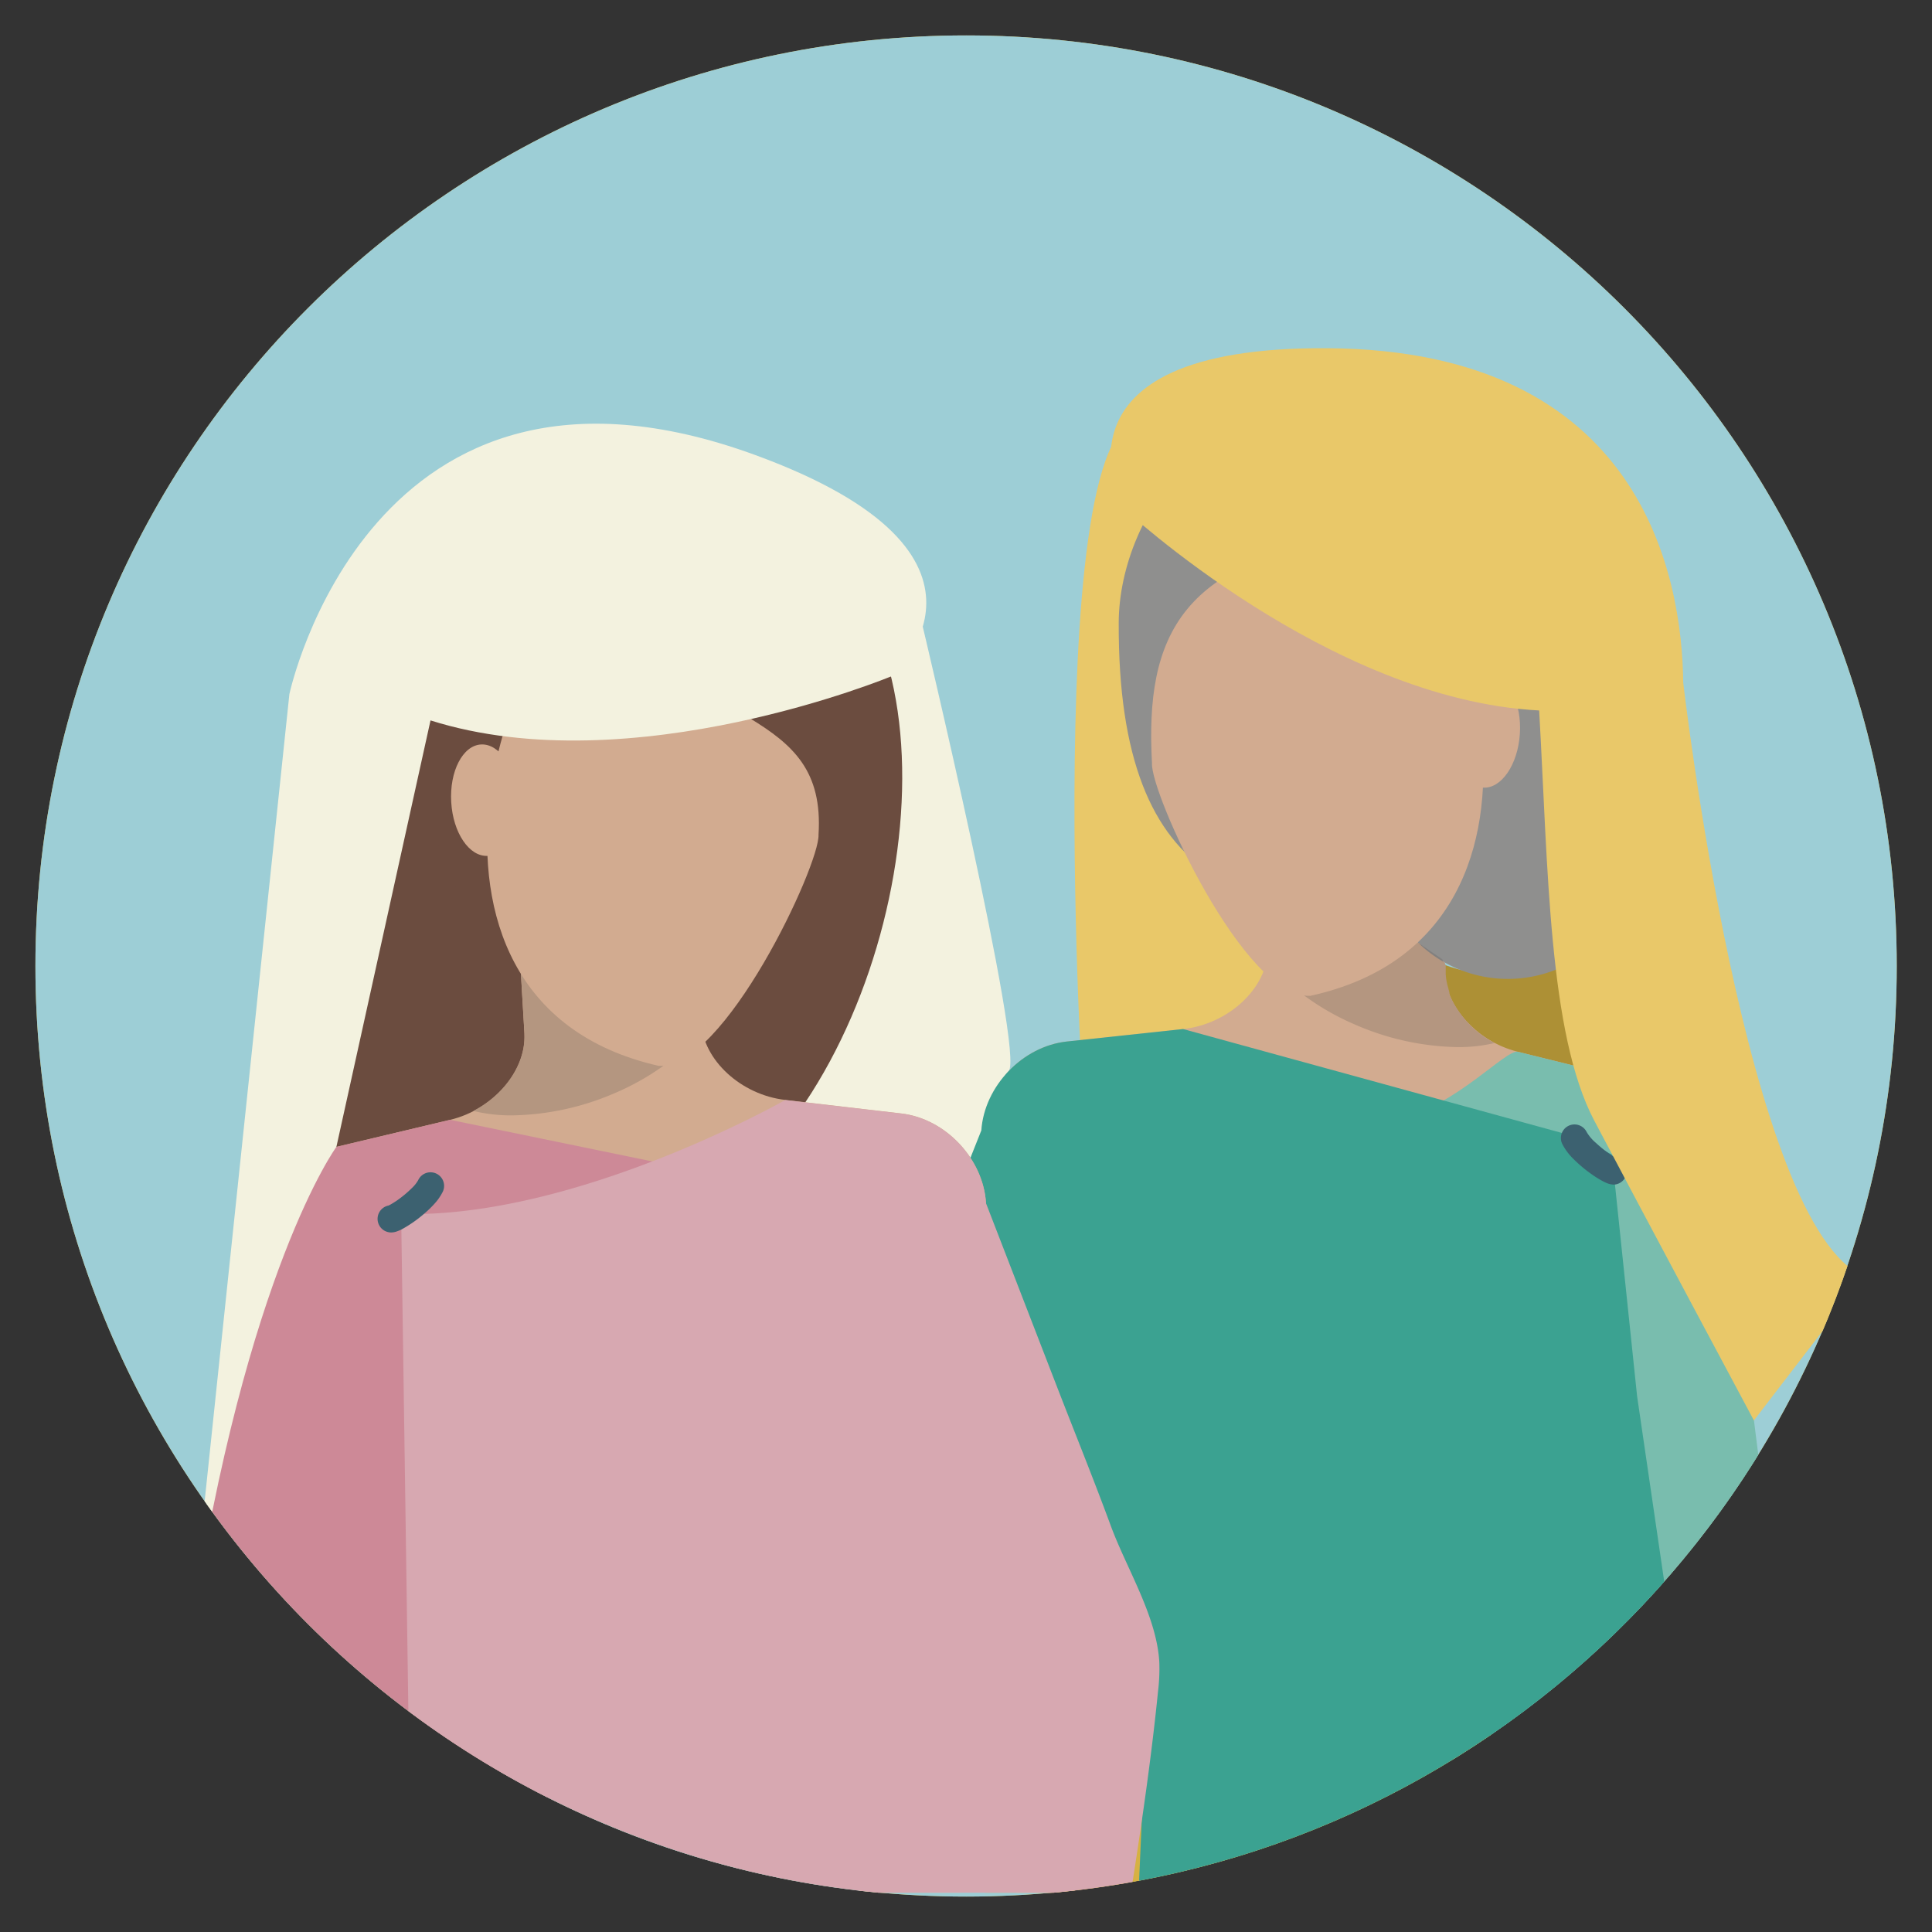
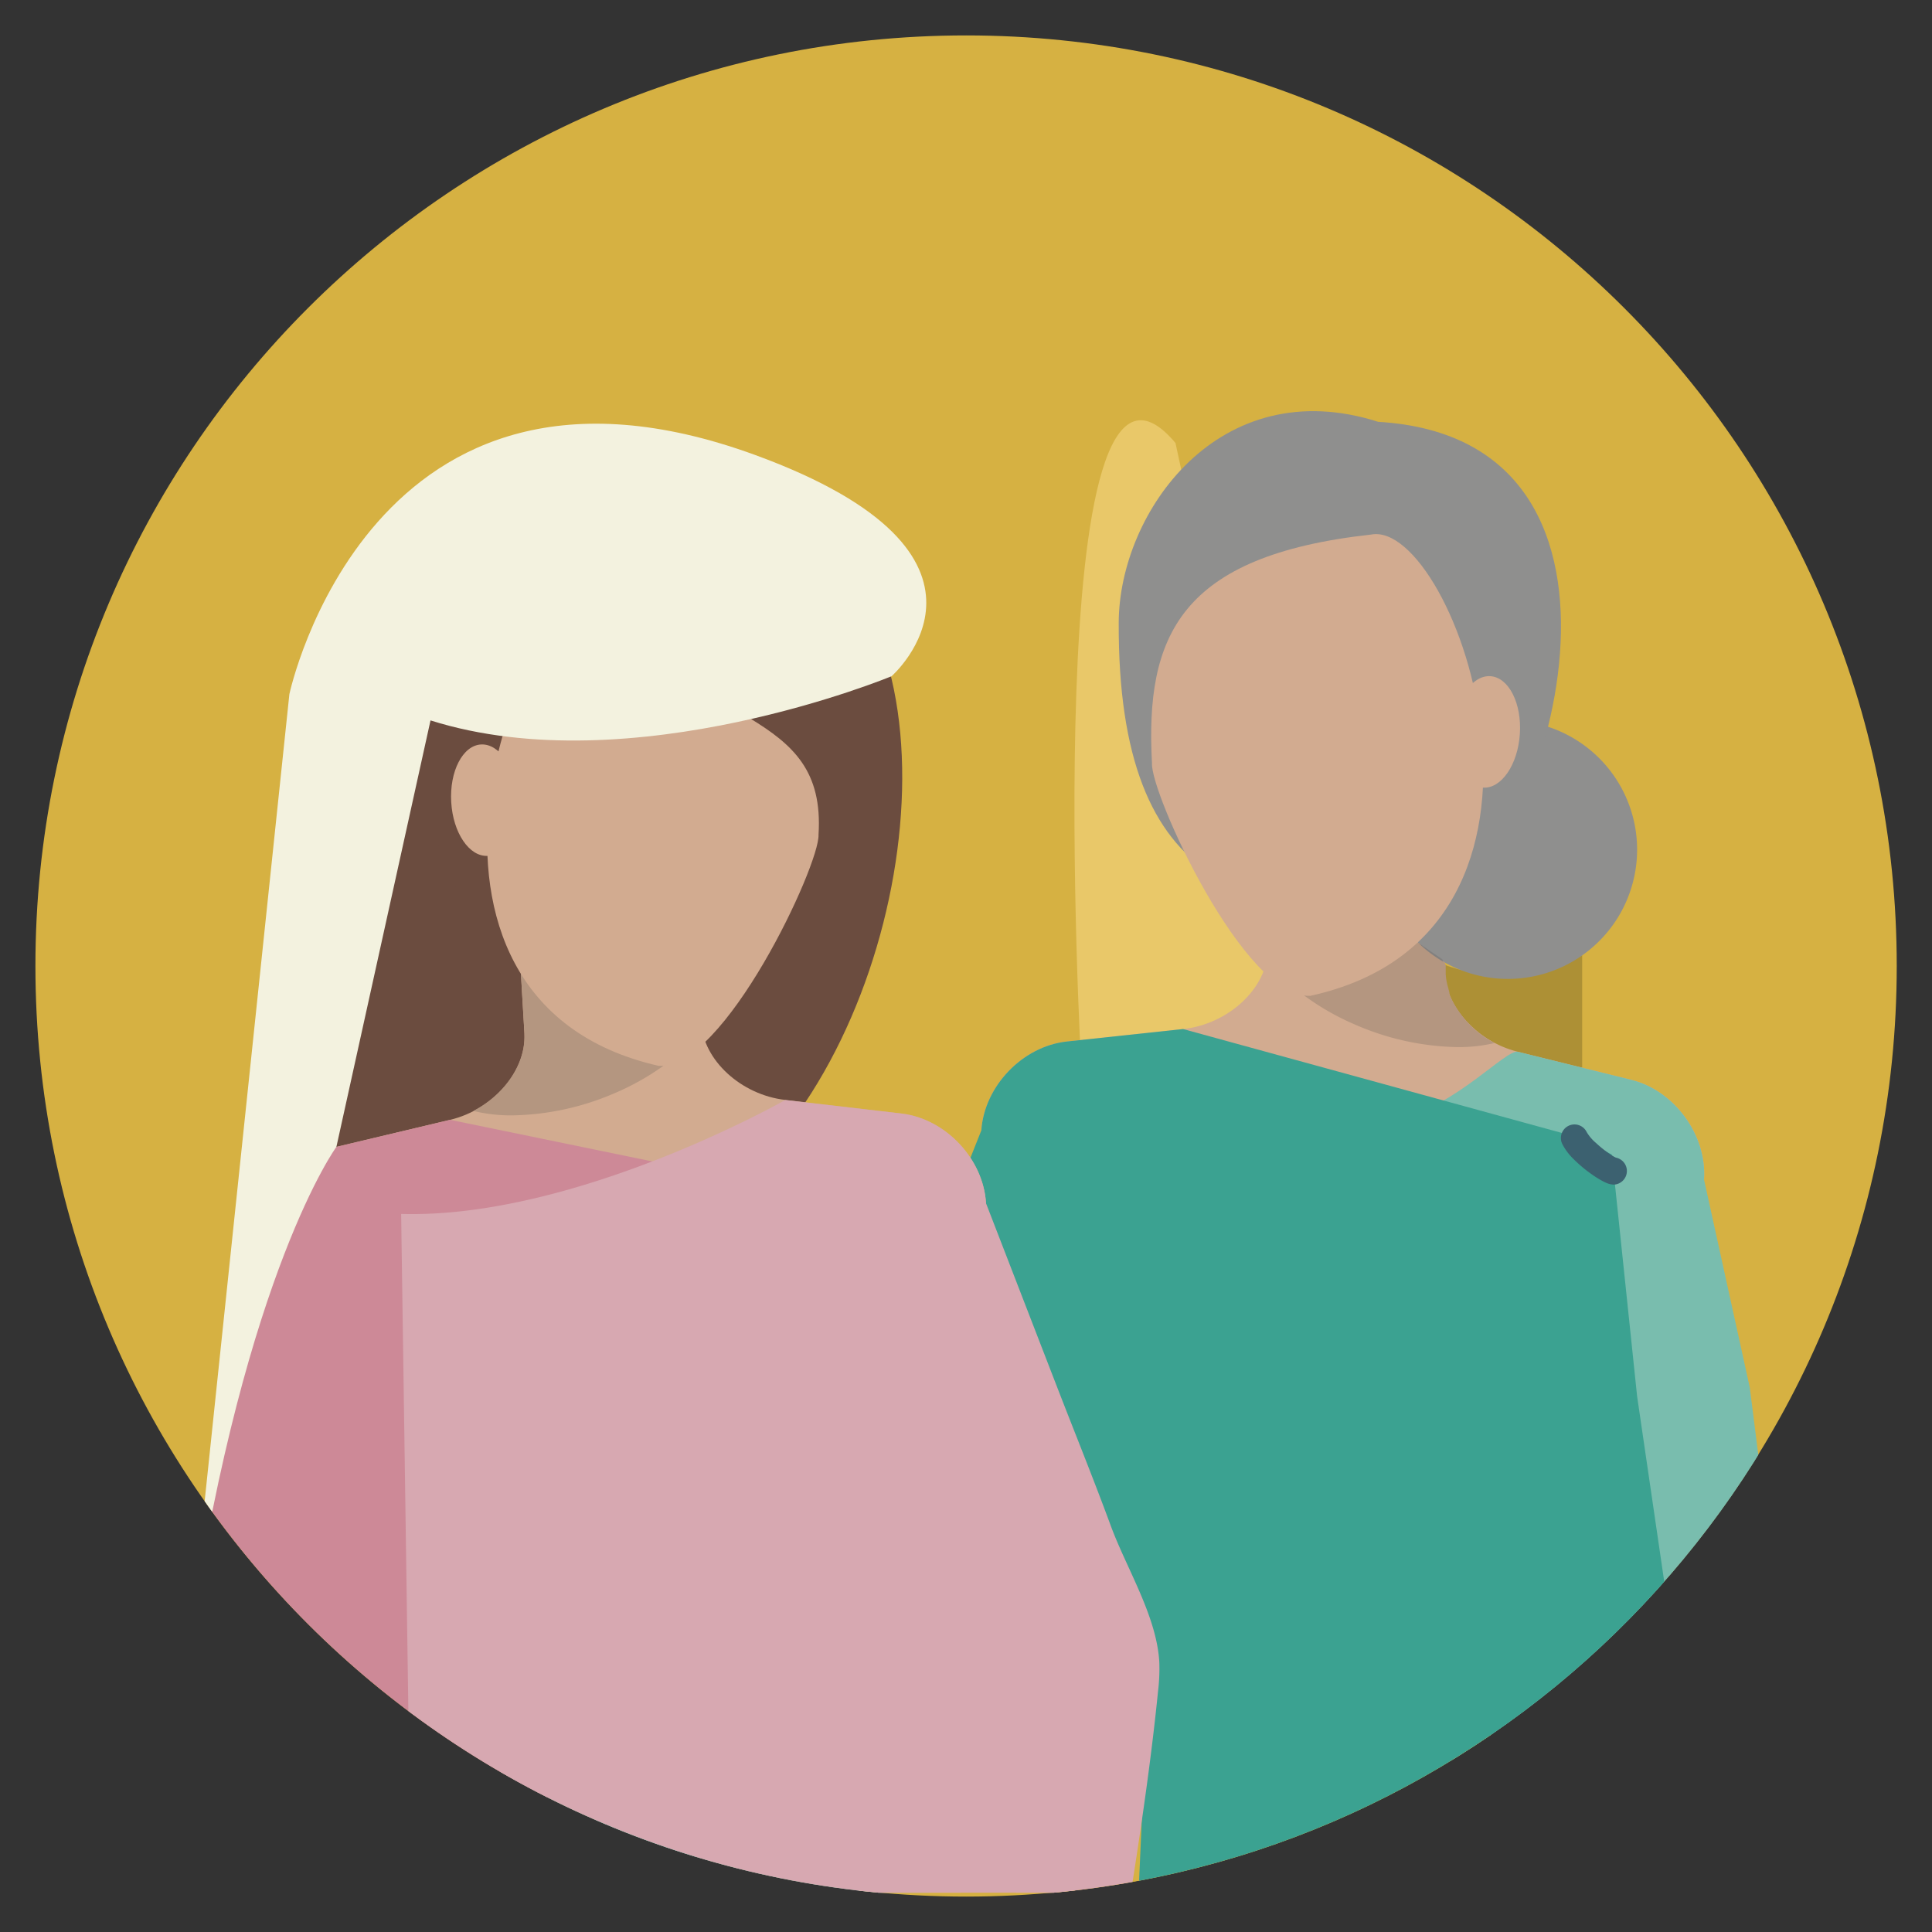
<svg xmlns="http://www.w3.org/2000/svg" id="Layer_1" data-name="Layer 1" viewBox="0 0 600 600">
  <rect x="0" y="0" width="600" height="600" fill="#333333" stroke="none" />
  <defs>
    <style>.cls-1{fill:none;}.cls-2{clip-path:url(#clip-path);}.cls-3{fill:#d6b142;}.cls-4{fill:#9dced6;}.cls-5{clip-path:url(#clip-path-2);}.cls-6{fill:#ad9035;}.cls-7{fill:#e9c869;}.cls-8{fill:#d2ab90;}.cls-9{fill:#f3f2df;}.cls-10{fill:#79bdae;}.cls-11{fill:#8f8f8e;}.cls-12{fill:#917936;}.cls-13{fill:#c2a65b;}.cls-14{fill:#b49680;}.cls-15{fill:#82807f;}.cls-16{fill:#eecda6;}.cls-17{fill:#3ba291;}.cls-18{fill:#6b4c3f;}.cls-19{fill:#5f453a;}.cls-20{fill:#cd8997;}.cls-21{fill:#d7a8b1;}.cls-22{fill:#3c6170;}</style>
    <clipPath id="clip-path">
      <rect class="cls-1" x="10.95" y="10.95" width="578.11" height="578.11" />
    </clipPath>
    <clipPath id="clip-path-2">
      <path class="cls-1" d="M11,300c0,150.46,115,274.07,261.84,287.79h54.43c139.57-13,250.32-125.29,261-265.54v-44.5C576.86,128.5,452.16,11,300,11,140.36,11,11,140.36,11,300" />
    </clipPath>
  </defs>
  <title>EEI-STH-Kindness</title>
  <g class="cls-2">
    <path class="cls-3" d="M589.05,300c0-159.64-129.41-289-289-289S11,140.36,11,300s129.41,289,289.05,289,289-129.41,289-289" />
-     <path class="cls-4" d="M589.05,300c0-159.64-129.41-289-289-289S11,140.36,11,300s129.41,289,289.05,289,289-129.41,289-289" />
  </g>
  <g class="cls-5">
    <path class="cls-6" d="M491.36,296.66s-21.76,11-42.8,2.95c0,0-8.22,28.61,42.8,39.87Z" />
    <path class="cls-7" d="M365.06,137.58l33.71,156.17-15.23,37.62H335.81S321.92,86.24,365.06,137.58" />
    <path class="cls-8" d="M448.56,299.61l1.43-21-54.87-3.73s-.64,9.41-1.42,21-12.56,22.23-26.29,23.7l-36.1,3.87c-13.73,1.47-25.61,13.83-26.55,27.61l110.81,37.59,113.64-22.34c.94-13.78-9.17-27.63-22.57-30.95l-35.25-8.72c-13.4-3.31-23.62-15.42-22.83-27" />
-     <path class="cls-9" d="M242.09,195.12v97.53L217.77,317.7V331s-2.36,6.3,4.35,5.53,62.62,16.92,62.62,16.92l21.46,20.21s1.7-36.6,7-41-27.05-139.82-27.05-139.82Z" />
    <path class="cls-10" d="M434,347.77c18.36-4.42,33.68-22,37.39-21.13l35.24,8.72c13.4,3.32,23.51,17.17,22.57,30.95l14.21,64.58,12.69,100.36c2.2,12.2-94.88,83.28-101.6,67.71" />
    <path class="cls-11" d="M508.36,261.68a40.15,40.15,0,1,1-42.27-37.91,40.16,40.16,0,0,1,42.27,37.91" />
    <path class="cls-12" d="M448.56,299.61a.86.86,0,0,1,0,.16.86.86,0,0,0,0-.16m0,.22s0,.07,0,.11,0-.08,0-.11m0,.17a.71.71,0,0,1,0,.14.71.71,0,0,0,0-.14m0,.21v0m0,.14a.28.28,0,0,0,0,.09.28.28,0,0,1,0-.09m0,.17v0m0,.22v0m0,.17v0m0,.27h0m0,.13v0m0,.15v0m0,.4v0m0,.54a0,0,0,0,0,0,0v0m.06.54h0Zm.07.55Zm.35,1.89h0Zm.28,1.08h0m.12.41,0,.12v0Zm.12.39v0Zm.05.13,0,.05,0-.05m.13.39,0,0,0,0m.06.15,0,.05Zm.07.2,0,.08,0-.08m.06.16,0,.09,0-.09m.06.16s0,.07.05.1,0-.07-.05-.1m.07.16.06.15-.06-.15m.08.2a.54.54,0,0,0,.05.11.54.54,0,0,1-.05-.11m.07.16.06.15-.06-.15m.07.17.06.15-.06-.15m.08.19.06.14-.06-.14m.07.16.16.34-.16-.34m.16.35a30.88,30.88,0,0,0,13.54,13.85,32.79,32.79,0,0,1-4.44-2.83,29.87,29.87,0,0,1-9.1-11" />
    <path class="cls-13" d="M393.69,295.88h0v0m0,.17a18.85,18.85,0,0,1-.36,2.47h0a17.1,17.1,0,0,0,.36-2.47" />
    <path class="cls-14" d="M411,289.73c-9.17,0-17,1.4-17.35,6.15a1,1,0,0,1,0,.17h0a17.1,17.1,0,0,1-.36,2.47,78.44,78.44,0,0,0,27.52,19.67,83,83,0,0,0,31.84,7,48.52,48.52,0,0,0,11.51-1.27A30.83,30.83,0,0,1,450.65,310h0l-.16-.34v0l-.06-.14v0a1,1,0,0,1-.07-.15h0l-.06-.16s0,0,0-.05l-.05-.11,0,0-.06-.16,0-.06s0-.07-.05-.1a.41.41,0,0,0,0-.07.36.36,0,0,1,0-.09l0-.07,0-.09-.05-.15,0-.05,0-.07c0-.05,0-.07,0-.08l-.12-.34a.43.43,0,0,1,0-.05.42.42,0,0,1,0-.1v0c-.05-.12-.09-.24-.13-.37v0l0-.12-.12-.4h0c-.11-.36-.2-.71-.28-1.07h0c-.15-.62-.26-1.25-.35-1.89h0l-.06-.54h0c0-.17,0-.35-.05-.52v0l0-.53v0c0-.13,0-.26,0-.38v-.14a0,0,0,0,0,0,0v-1a.2.2,0,0,0,0-.07v-.18s0-.1,0-.14v-.06a.37.37,0,0,1,0-.11v-.22l-.36-1a40.4,40.4,0,0,1-7.9-6c-.51-.09-16.22-2.93-29.26-2.93" />
    <path class="cls-15" d="M440.3,292.66a40.1,40.1,0,0,0,7.9,6l-.29-.77-7.6-5.2Z" />
    <path class="cls-16" d="M341.66,551.61s1.24-33.65-1.61-33.14-8.17,6-9.35,12.53-1.17,14.51-.71,21.65,9.94,15.61,11.67-1" />
    <path class="cls-3" d="M529.49,793.85c-8,118.47-288.93,99.39-280.88-19.08S328.92,502.56,409.07,508,537.54,675.38,529.49,793.85" />
    <path class="cls-16" d="M331.74,546.52l13,22.71s-4.21,17.64-16.1,20.1c-6.74,1.4-18.27-1.68-19.43-7.79s1-35,22.55-35" />
    <path class="cls-11" d="M450.3,277.23C478.12,268.64,521,136.49,428,131c-49.29-15.76-80.42,28-80.57,62.29-.39,84.92,42.49,94.92,102.84,84" />
    <path class="cls-8" d="M406.82,309.29c90.79-19.75,45.05-148.44,18.94-143.27-59.3,6.56-70.16,31.48-68,71-.55,9.24,28.67,73.33,49,72.22" />
    <path class="cls-8" d="M472,228c-.65,9.56-5.78,17-11.46,16.6s-9.76-8.44-9.11-18,5.78-17,11.46-16.6,9.76,8.44,9.11,18" />
    <path class="cls-17" d="M508.42,433.63l21.94,149.94L352.83,605.05l3.61-81.7-32.92-4.89-41.15-3.92L182,609.23l-27.78-8.54,94.27-107.94,56.27-141.69c.94-13.77,12.82-26.13,26.55-27.61l36.1-3.87,123.51,33.88,9.65,5.12Z" />
    <path class="cls-18" d="M136.77,471.78c19-5,24.51-56.24,84-98.37s80.28-162.21,34.65-201.14c-27.61-25.62-71.34-38.36-109.86-7-81.21,66-46.92,310.51-8.79,306.54" />
    <path class="cls-8" d="M162.87,320.94l-1.24-21.05,54.9-3.23s.56,9.42,1.24,21,12.36,22.34,26.07,23.93l36.07,4.2c13.71,1.59,25.48,14.06,26.3,27.84l-111.15,36.6L81.62,386.91c-.81-13.78,9.42-27.54,22.85-30.74l35.32-8.4c13.44-3.2,23.77-15.21,23.08-26.83" />
    <path class="cls-19" d="M216.53,296.66l-54.9,3.23,54.9-3.23s.55,9.42,1.24,21c0,.06,0,.11,0,.17s0-.11,0-.17c-.69-11.62-1.24-21-1.24-21m1.25,21.21a19,19,0,0,0,.34,2.48h0a20.65,20.65,0,0,1-.34-2.47m-54.91,3.07v0m0,.21a.66.66,0,0,1,0,.14.66.66,0,0,0,0-.14m0,.17c0,.11,0,.23,0,.35v-.35m0,.37v0m0,.55c-.08,7.47-4.58,15-11.4,20a33.51,33.51,0,0,1-4.47,2.79c9.26-4.79,15.78-13.83,15.87-22.83" />
    <path class="cls-14" d="M216.53,296.66l-54.9,3.23,1.24,21.05v.21a.66.66,0,0,1,0,.14v0c0,.12,0,.23,0,.35v0c0,.18,0,.36,0,.54h0c-.09,9-6.61,18-15.87,22.83a48.93,48.93,0,0,0,12.06,1.38,83.2,83.2,0,0,0,31.34-6.69,78.39,78.39,0,0,0,27.69-19.41,19,19,0,0,1-.34-2.48h0c0-.06,0-.11,0-.17-.69-11.62-1.24-21-1.24-21" />
    <path class="cls-16" d="M267.51,573.89s-.93-33.66,1.91-33.13,8.11,6.09,9.23,12.62,1.05,14.51.53,21.65-10.09,15.52-11.67-1.14" />
    <path class="cls-10" d="M77.53,814.44c7,118.53,288,102,281-16.57S280.7,525,200.5,529.68s-130,166.22-123,284.76" />
    <path class="cls-16" d="M277.48,568.89,264.3,591.48s4.05,17.68,15.91,20.24c6.74,1.46,18.29-1.51,19.51-7.62S299,569,277.48,568.89" />
    <path class="cls-20" d="M53.25,551.6,66.84,451.36l14.79-64.45c-.82-13.78,9.41-27.54,22.84-30.74l35.33-8.4,102.29,21.05S124.38,675.39,127.58,677.88s-91.53-17.44-90.69-24.09S53.25,551.6,53.25,551.6" />
    <path class="cls-21" d="M124.58,377l3,206.57,118.78,28.52,14.4,15.53,5.73-5.79,7-31.34,68.48,38.37,1.53,8.65c5.44-37.32,12.38-74.74,16.14-112.26a57.83,57.83,0,0,0,.39-9.11c-.82-14.23-10.08-28.86-15-42.11-5.47-14.87-11.45-29.58-17.16-44.36l-21.66-56c-.82-13.78-12.59-26.25-26.3-27.84l-36.07-4.2S179,378.53,124.58,377" />
    <path class="cls-18" d="M161.34,298.55c-27.75-8.85-69.48-141.37,23.57-146,49.43-15.32,80.16,28.71,80,63-.36,84.93-43.33,94.54-103.58,83" />
    <path class="cls-8" d="M204.52,331c-90.6-20.56-43.71-148.84-17.65-143.43,30.54,38.78,69.87,32.1,67.33,71.65.47,9.25-29.33,73.07-49.68,71.78" />
    <path class="cls-8" d="M140.13,249.11c.56,9.55,5.62,17,11.31,16.69s9.83-8.35,9.26-17.91-5.62-17-11.31-16.69-9.83,8.35-9.26,17.91" />
-     <path class="cls-22" d="M121.45,382.75a5.1,5.1,0,0,0,1.58-.25,12.07,12.07,0,0,0,1.77-.74,39.84,39.84,0,0,0,6.67-4.61,33,33,0,0,0,3.37-3.22,16.3,16.3,0,0,0,2.67-3.83,4.22,4.22,0,0,0-7.62-3.63,10,10,0,0,1-1.81,2.33,34.84,34.84,0,0,1-5,4.16c-.83.55-1.57,1-2.07,1.26l-.45.22.92,2.4v-2.53a2.15,2.15,0,0,0-.92.13l.92,2.4v-2.53a4.22,4.22,0,0,0,0,8.44Z" />
    <path class="cls-22" d="M501.22,359.48v3l.87-2.86a2.65,2.65,0,0,0-.87-.12v3l.87-2.86-.21.71.26-.7h-.05l-.21.71.26-.7a11.82,11.82,0,0,1-1.8-1A35.61,35.61,0,0,1,495.7,355a13.57,13.57,0,0,1-2.92-3.39,4.22,4.22,0,1,0-7.62,3.63,17.8,17.8,0,0,0,3.37,4.57,42.83,42.83,0,0,0,6.35,5.26,30.75,30.75,0,0,0,2.88,1.76,12.93,12.93,0,0,0,1.36.63,5.78,5.78,0,0,0,2.1.43,4.23,4.23,0,0,0,0-8.45Z" />
    <path class="cls-9" d="M276.89,210s-80.61,33.51-143.19,13.73L104.47,356.17S76.35,394.58,59.19,507.78l30.68-292.2s25.06-118,144.65-74.28C319.74,172.45,276.89,210,276.89,210" />
-     <path class="cls-7" d="M478,220.64c-65.55-3.36-129.33-63-129.33-63s-27-50.15,63.72-49.5c97.73.69,110,71.14,110.35,103.85,0,0,19.61,169.8,56.31,184.4l-34.36,44.74S509.28,374.94,495.1,348,480.78,269.51,478,220.64" />
  </g>
</svg>